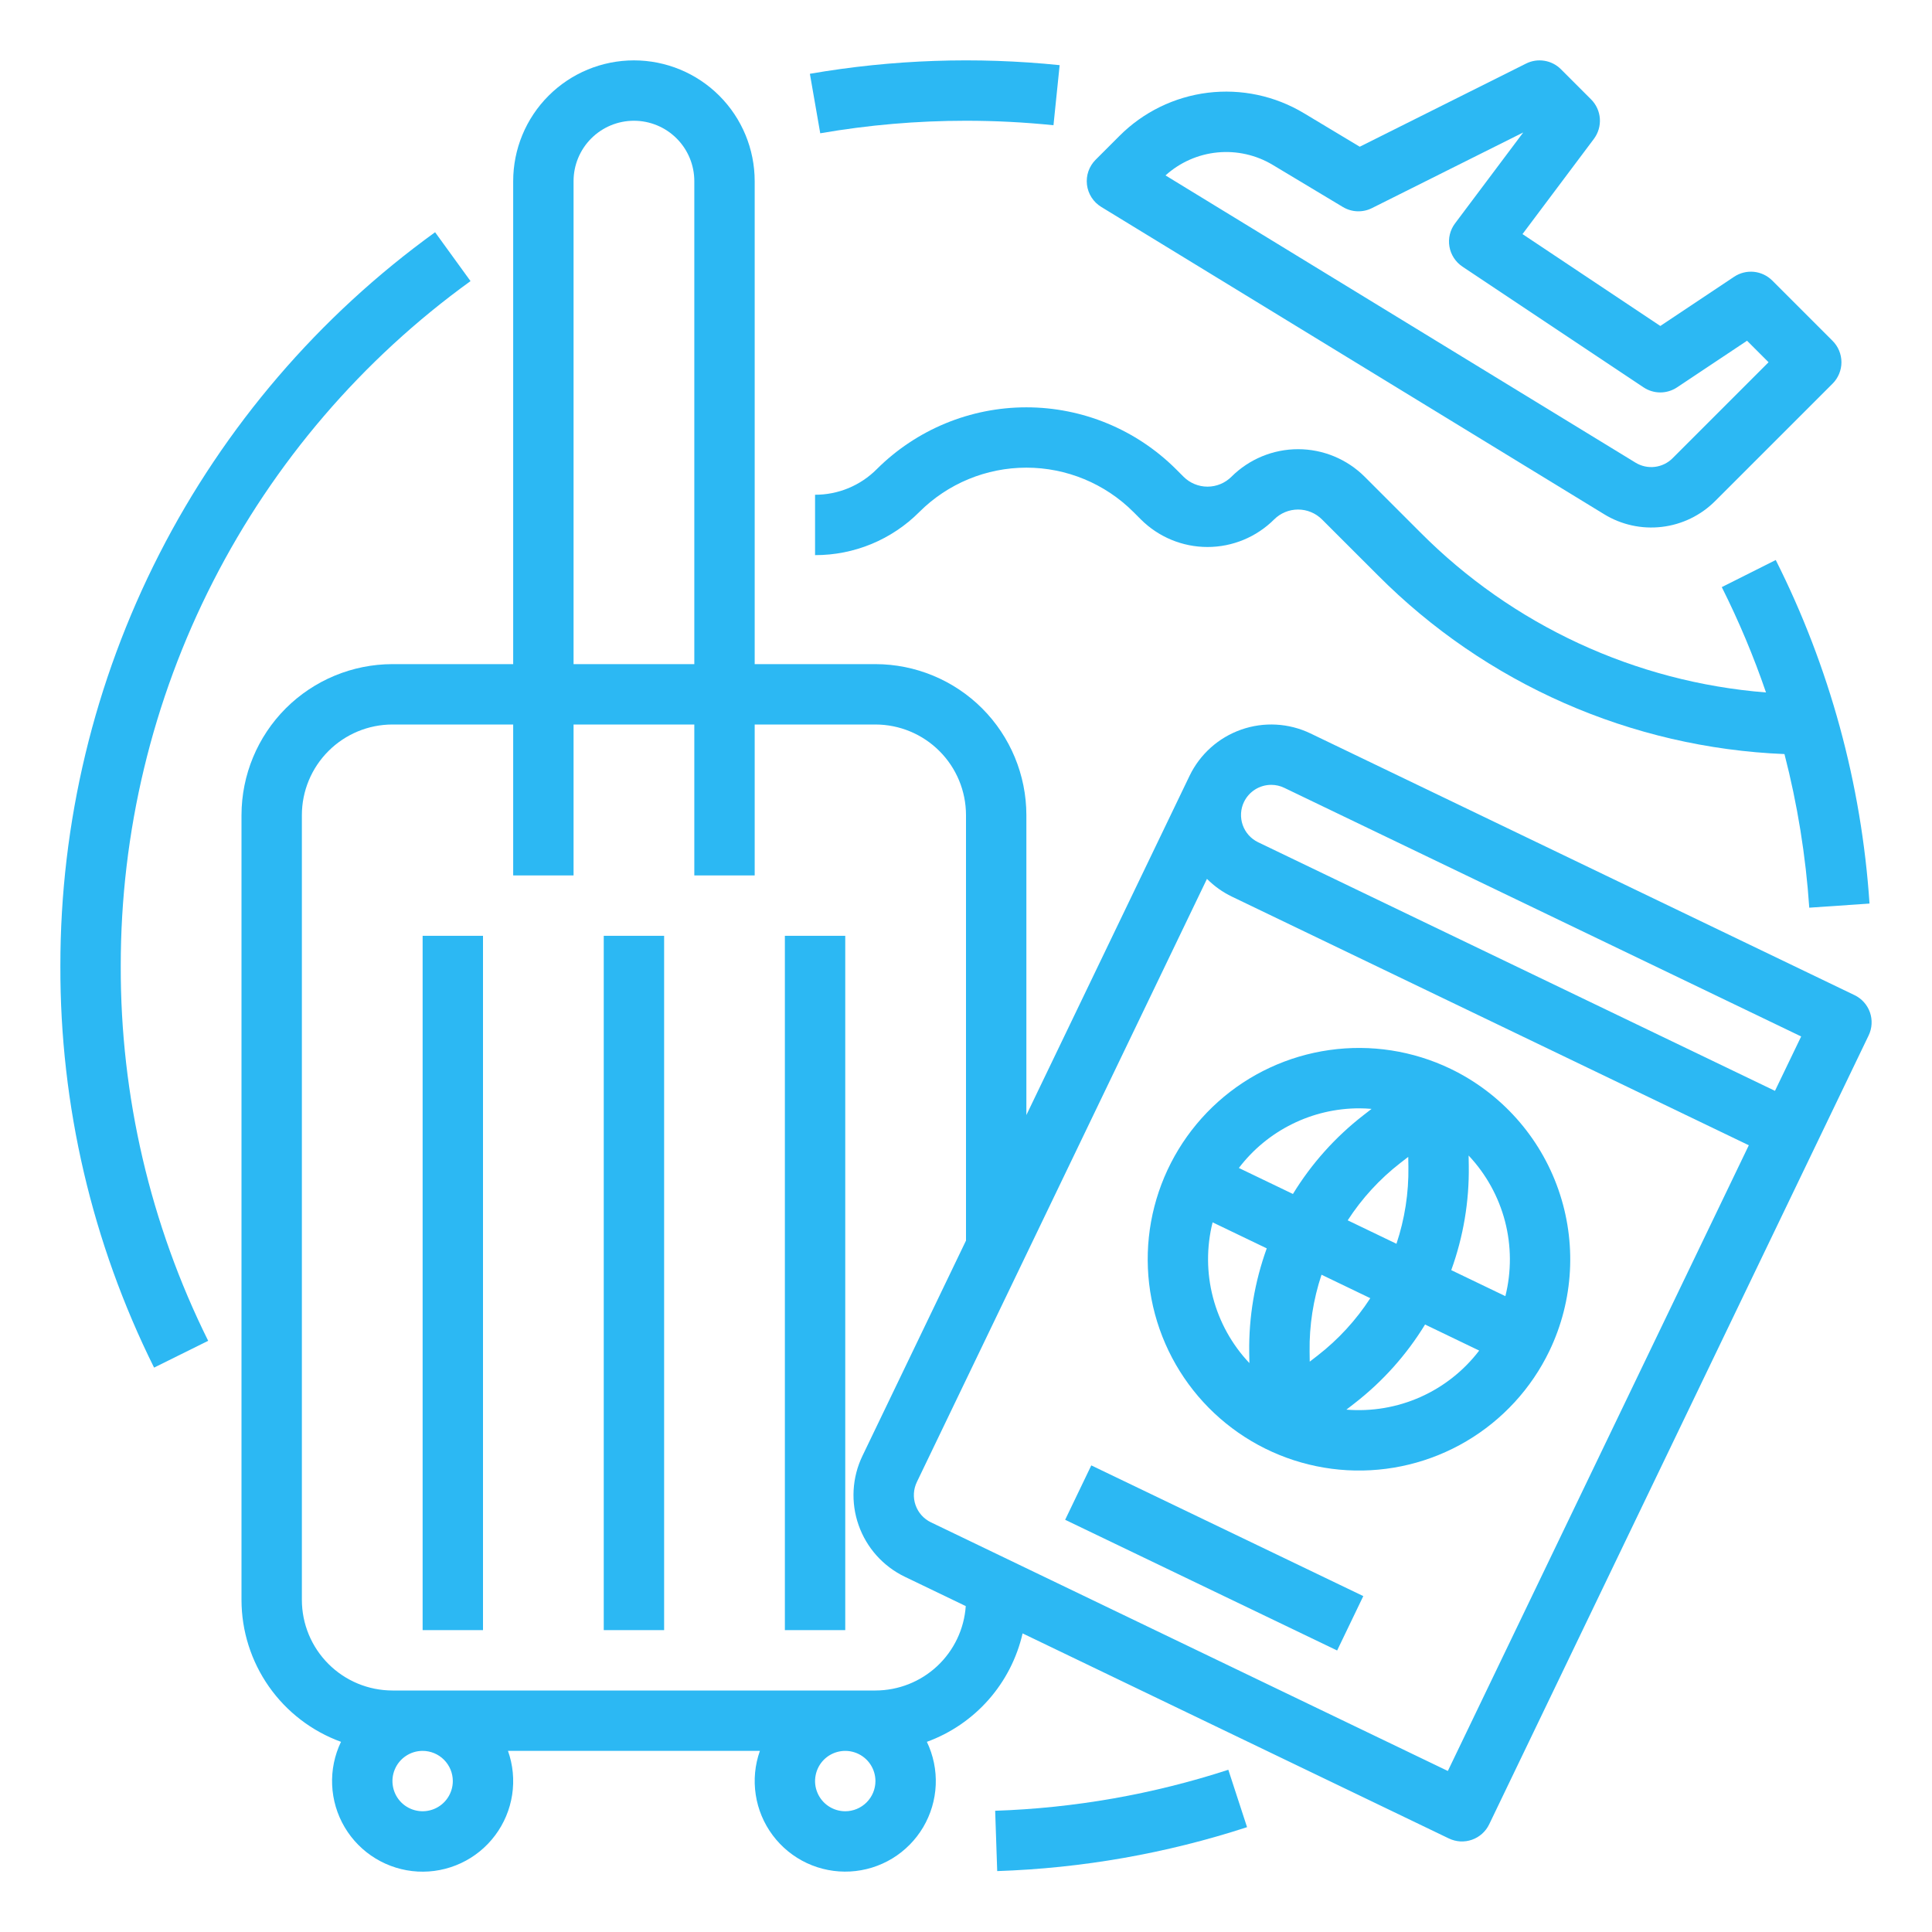
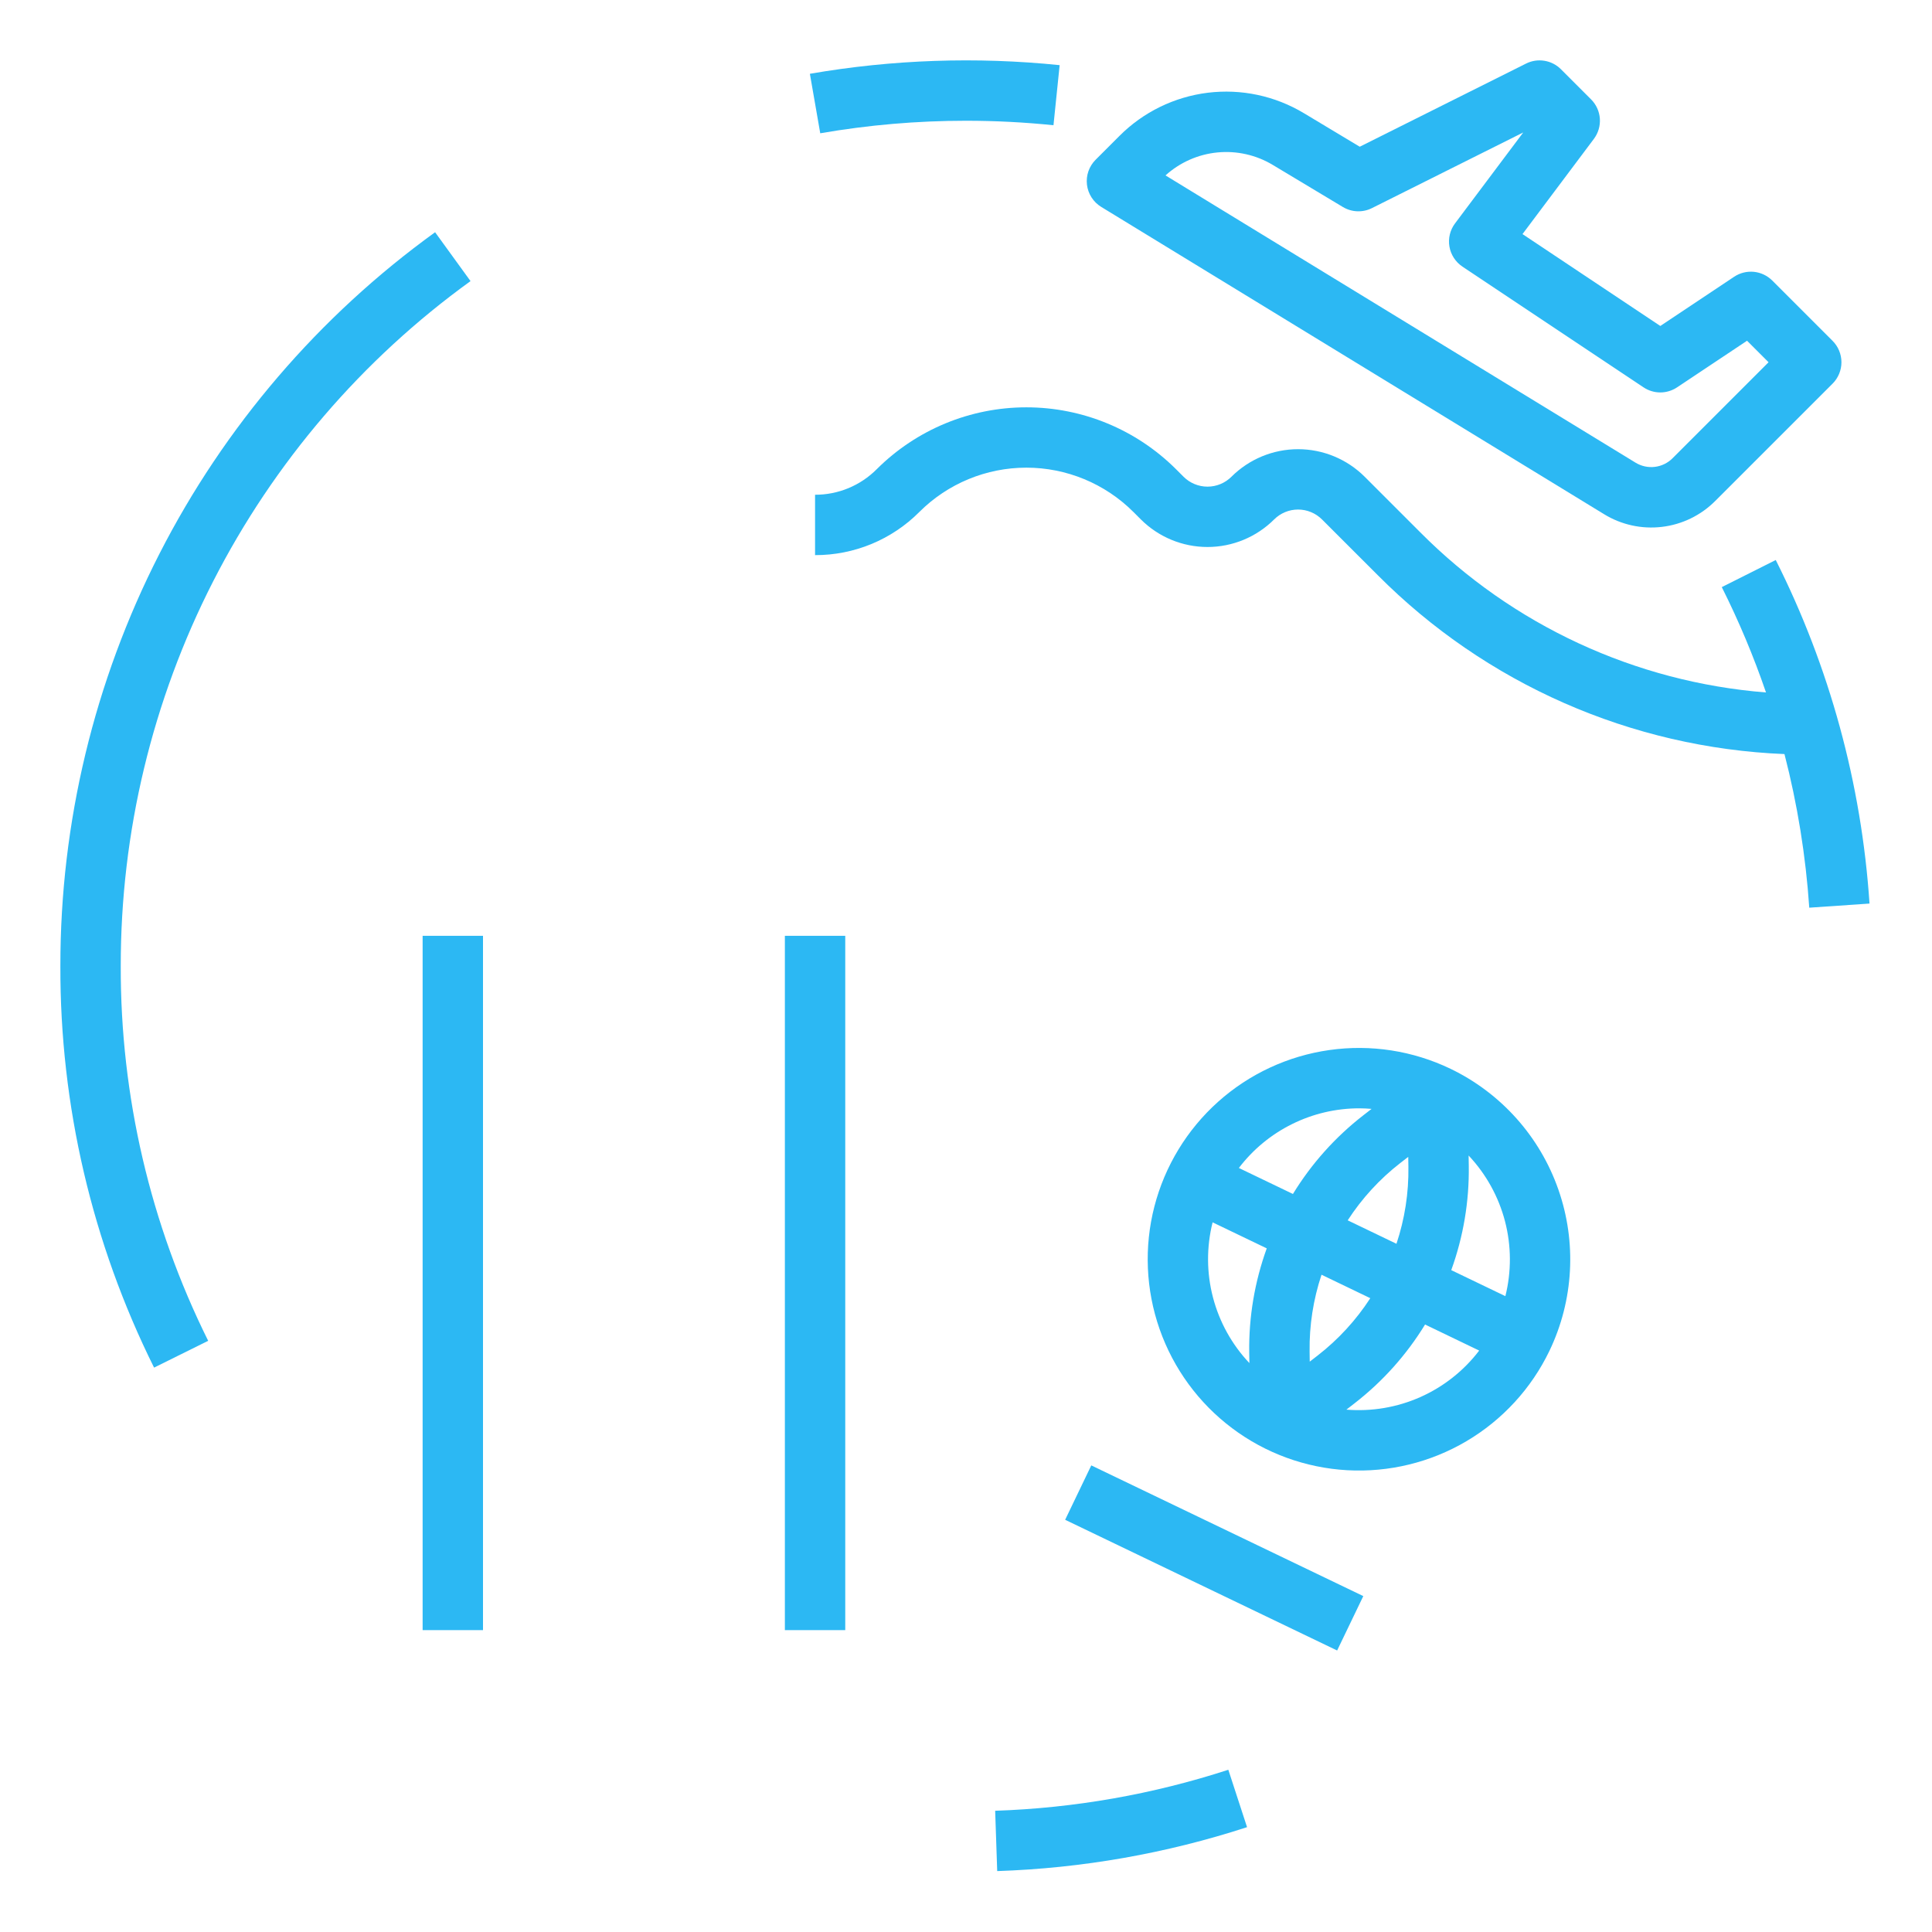
<svg xmlns="http://www.w3.org/2000/svg" width="72" height="72" viewBox="0 0 72 72" fill="none">
  <path d="M36 4.5C37.089 4.5 38.177 4.556 39.26 4.667L39.49 2.428C36.387 2.11 33.256 2.218 30.182 2.75L30.568 4.967C32.362 4.656 34.179 4.5 36 4.5Z" fill="#2CB8F3" />
  <path d="M17.535 10.476L16.215 8.655C11.888 11.781 8.366 15.891 5.938 20.645C3.51 25.399 2.246 30.662 2.25 36C2.235 41.193 3.431 46.317 5.742 50.967L7.758 49.968C5.602 45.628 4.486 40.846 4.5 36C4.496 31.017 5.676 26.105 7.942 21.668C10.208 17.23 13.496 13.394 17.535 10.476Z" fill="#2CB8F3" />
  <path d="M37.087 67.482L37.163 69.73C40.328 69.625 43.463 69.074 46.474 68.093L45.776 65.954C42.966 66.869 40.041 67.383 37.087 67.482Z" fill="#2CB8F3" />
  <path d="M15.75 34.875H18V60.75H15.75V34.875Z" fill="#2CB8F3" />
-   <path d="M22.5 34.875H24.75V60.75H22.5V34.875Z" fill="#2CB8F3" />
  <path d="M29.25 34.875H31.5V60.75H29.25V34.875Z" fill="#2CB8F3" />
-   <path d="M69.113 37.086L48.836 27.332C48.029 26.945 47.102 26.894 46.258 27.19C45.413 27.486 44.721 28.105 44.332 28.911L38.25 41.555V30.375C38.248 28.884 37.655 27.454 36.601 26.399C35.546 25.345 34.116 24.752 32.625 24.75H28.125V6.75C28.125 5.557 27.651 4.412 26.807 3.568C25.963 2.724 24.819 2.25 23.625 2.25C22.431 2.25 21.287 2.724 20.443 3.568C19.599 4.412 19.125 5.557 19.125 6.75V24.75H14.625C13.134 24.752 11.704 25.345 10.649 26.399C9.595 27.454 9.002 28.884 9 30.375V59.625C9.001 60.78 9.358 61.907 10.021 62.853C10.684 63.799 11.623 64.518 12.708 64.913C12.467 65.414 12.354 65.966 12.378 66.521C12.402 67.076 12.562 67.617 12.845 68.095C13.128 68.573 13.524 68.974 13.999 69.262C14.474 69.55 15.013 69.717 15.567 69.747C16.122 69.777 16.676 69.669 17.179 69.434C17.682 69.199 18.12 68.843 18.452 68.398C18.785 67.954 19.003 67.433 19.087 66.884C19.17 66.335 19.117 65.774 18.931 65.25H28.319C28.133 65.774 28.08 66.335 28.164 66.884C28.247 67.433 28.465 67.953 28.798 68.397C29.131 68.842 29.568 69.198 30.071 69.433C30.575 69.668 31.128 69.775 31.683 69.745C32.237 69.715 32.776 69.549 33.251 69.261C33.725 68.973 34.122 68.572 34.405 68.094C34.687 67.616 34.848 67.076 34.872 66.521C34.896 65.966 34.782 65.414 34.542 64.913C35.426 64.591 36.216 64.052 36.839 63.346C37.462 62.64 37.898 61.79 38.109 60.872L53.995 68.514C54.128 68.578 54.273 68.615 54.42 68.624C54.568 68.632 54.716 68.611 54.855 68.562C54.995 68.513 55.123 68.437 55.233 68.339C55.343 68.24 55.433 68.121 55.497 67.988L69.639 38.587C69.768 38.318 69.785 38.009 69.687 37.727C69.588 37.446 69.382 37.215 69.113 37.086ZM47.375 29.249C47.544 29.249 47.71 29.287 47.861 29.36L67.124 38.626L66.148 40.653L46.886 31.388C46.617 31.258 46.411 31.028 46.312 30.746C46.214 30.465 46.23 30.156 46.359 29.887L46.36 29.886C46.452 29.695 46.596 29.534 46.776 29.421C46.955 29.309 47.163 29.249 47.375 29.249ZM21.375 6.75C21.375 6.153 21.612 5.581 22.034 5.159C22.456 4.737 23.028 4.5 23.625 4.5C24.222 4.5 24.794 4.737 25.216 5.159C25.638 5.581 25.875 6.153 25.875 6.75V24.75H21.375V6.75ZM16.875 66.375C16.875 66.597 16.809 66.815 16.685 67C16.562 67.185 16.386 67.329 16.18 67.414C15.975 67.499 15.749 67.522 15.53 67.478C15.312 67.435 15.112 67.328 14.954 67.171C14.797 67.013 14.69 66.813 14.647 66.594C14.603 66.376 14.626 66.15 14.711 65.945C14.796 65.739 14.94 65.563 15.125 65.44C15.31 65.316 15.527 65.25 15.75 65.25C16.048 65.25 16.334 65.369 16.545 65.58C16.756 65.791 16.875 66.077 16.875 66.375ZM31.5 67.5C31.277 67.5 31.06 67.434 30.875 67.31C30.69 67.187 30.546 67.011 30.461 66.805C30.375 66.6 30.353 66.374 30.397 66.156C30.44 65.937 30.547 65.737 30.704 65.579C30.862 65.422 31.062 65.315 31.28 65.272C31.499 65.228 31.725 65.251 31.93 65.336C32.136 65.421 32.312 65.565 32.435 65.75C32.559 65.935 32.625 66.153 32.625 66.375C32.625 66.673 32.506 66.959 32.295 67.17C32.084 67.381 31.798 67.5 31.5 67.5ZM32.625 63H14.625C13.73 62.999 12.872 62.643 12.24 62.01C11.607 61.378 11.251 60.52 11.25 59.625V30.375C11.251 29.48 11.607 28.622 12.24 27.99C12.872 27.357 13.73 27.001 14.625 27H19.125V32.625H21.375V27H25.875V32.625H28.125V27H32.625C33.52 27.001 34.378 27.357 35.01 27.99C35.643 28.622 35.999 29.48 36 30.375V46.233L32.141 54.256C31.948 54.656 31.837 55.089 31.812 55.532C31.788 55.974 31.85 56.417 31.997 56.835C32.144 57.254 32.371 57.639 32.666 57.969C32.962 58.3 33.32 58.569 33.719 58.761L35.991 59.854C35.932 60.707 35.552 61.506 34.928 62.09C34.303 62.674 33.48 62.999 32.625 63ZM53.957 65.999L34.694 56.733C34.425 56.604 34.219 56.373 34.12 56.091C34.022 55.81 34.039 55.501 34.168 55.232L44.98 32.753C45.251 33.025 45.565 33.249 45.91 33.415L65.173 42.681L53.957 65.999Z" fill="#2CB8F3" />
  <path d="M54.059 39.832C52.656 39.157 51.084 38.913 49.542 39.132C48 39.35 46.557 40.021 45.396 41.059C44.236 42.098 43.409 43.457 43.02 44.965C42.632 46.473 42.7 48.063 43.215 49.533C43.73 51.002 44.669 52.286 45.914 53.222C47.159 54.158 48.653 54.704 50.208 54.791C51.763 54.877 53.309 54.501 54.65 53.709C55.991 52.917 57.068 51.746 57.743 50.342C58.646 48.46 58.765 46.296 58.074 44.325C57.384 42.355 55.94 40.739 54.059 39.832ZM56.101 48.304L54.084 47.334C54.534 46.09 54.756 44.776 54.737 43.453L54.731 43.063C55.38 43.752 55.846 44.593 56.086 45.509C56.325 46.424 56.33 47.386 56.101 48.304ZM49.107 50.515L48.81 50.744L48.805 50.37C48.791 49.397 48.942 48.428 49.249 47.505L51.067 48.38C50.538 49.196 49.875 49.918 49.107 50.515ZM50.225 45.478C50.754 44.661 51.416 43.939 52.185 43.342L52.481 43.113L52.487 43.487C52.501 44.46 52.35 45.429 52.042 46.352L50.225 45.478ZM50.655 41.304C50.808 41.304 50.961 41.312 51.115 41.325L50.808 41.563C49.763 42.374 48.874 43.367 48.184 44.496L46.169 43.527C46.695 42.836 47.374 42.276 48.152 41.891C48.93 41.505 49.786 41.304 50.655 41.304ZM45.19 45.553L47.208 46.523C46.758 47.767 46.536 49.082 46.555 50.404L46.561 50.798C45.91 50.109 45.443 49.267 45.204 48.351C44.964 47.434 44.96 46.472 45.19 45.553ZM50.176 52.533L50.484 52.294C51.529 51.483 52.418 50.49 53.108 49.361L55.125 50.332C54.551 51.084 53.797 51.68 52.932 52.065C52.067 52.449 51.119 52.61 50.176 52.533Z" fill="#2CB8F3" />
  <path d="M39.695 56.638L40.669 54.611L50.806 59.482L49.831 61.509L39.695 56.638Z" fill="#2CB8F3" />
  <path d="M50.858 17.767C50.199 17.11 49.306 16.74 48.375 16.74C47.444 16.74 46.551 17.11 45.892 17.767C45.655 18.003 45.334 18.136 45 18.136C44.666 18.136 44.345 18.003 44.108 17.767L43.827 17.486C42.346 16.009 40.341 15.18 38.25 15.18C36.159 15.18 34.154 16.009 32.673 17.486C32.372 17.788 32.014 18.028 31.619 18.192C31.225 18.355 30.802 18.439 30.375 18.438V20.688C31.098 20.69 31.813 20.548 32.481 20.272C33.148 19.995 33.755 19.589 34.264 19.077C35.322 18.021 36.756 17.428 38.25 17.428C39.744 17.428 41.178 18.021 42.236 19.077L42.517 19.358C43.176 20.015 44.069 20.385 45 20.385C45.931 20.385 46.824 20.015 47.483 19.358C47.72 19.122 48.041 18.989 48.375 18.989C48.709 18.989 49.03 19.122 49.267 19.358L51.341 21.431C55.373 25.486 60.788 27.869 66.502 28.102C66.986 29.978 67.295 31.894 67.426 33.827L69.671 33.673C69.374 29.215 68.185 24.861 66.177 20.87L64.166 21.88C64.803 23.15 65.354 24.462 65.814 25.806C60.945 25.42 56.375 23.304 52.931 19.84L50.858 17.767Z" fill="#2CB8F3" />
  <path d="M41.038 7.71L59.777 19.161C60.422 19.558 61.183 19.725 61.936 19.635C62.688 19.546 63.389 19.205 63.923 18.668L68.296 14.296C68.507 14.085 68.625 13.798 68.625 13.5C68.625 13.202 68.507 12.915 68.296 12.704L66.046 10.454C65.862 10.271 65.62 10.156 65.361 10.13C65.102 10.105 64.842 10.17 64.626 10.314L61.875 12.148L56.739 8.724L59.4 5.175C59.562 4.958 59.641 4.69 59.622 4.42C59.603 4.15 59.487 3.896 59.295 3.704L58.17 2.579C58.004 2.413 57.788 2.302 57.555 2.265C57.322 2.227 57.083 2.263 56.872 2.369L50.674 5.468L48.592 4.218C47.516 3.571 46.255 3.303 45.01 3.456C43.765 3.61 42.606 4.176 41.72 5.064L40.83 5.954C40.709 6.075 40.618 6.221 40.562 6.382C40.506 6.543 40.488 6.714 40.508 6.883C40.528 7.052 40.586 7.214 40.678 7.357C40.77 7.501 40.893 7.621 41.038 7.71ZM47.434 6.147L50.046 7.715C50.209 7.812 50.393 7.867 50.582 7.874C50.771 7.881 50.959 7.841 51.128 7.756L56.766 4.937L54.225 8.325C54.133 8.447 54.067 8.587 54.031 8.736C53.995 8.885 53.99 9.039 54.016 9.19C54.042 9.341 54.098 9.485 54.182 9.613C54.265 9.741 54.374 9.851 54.501 9.936L61.251 14.436C61.436 14.559 61.653 14.625 61.875 14.625C62.097 14.625 62.314 14.559 62.499 14.436L65.107 12.698L65.909 13.5L62.332 17.077C62.154 17.256 61.92 17.369 61.67 17.399C61.419 17.429 61.165 17.373 60.95 17.241L43.435 6.537C43.971 6.052 44.65 5.751 45.37 5.681C46.09 5.611 46.814 5.774 47.434 6.147Z" fill="#2CB8F3" />
</svg>